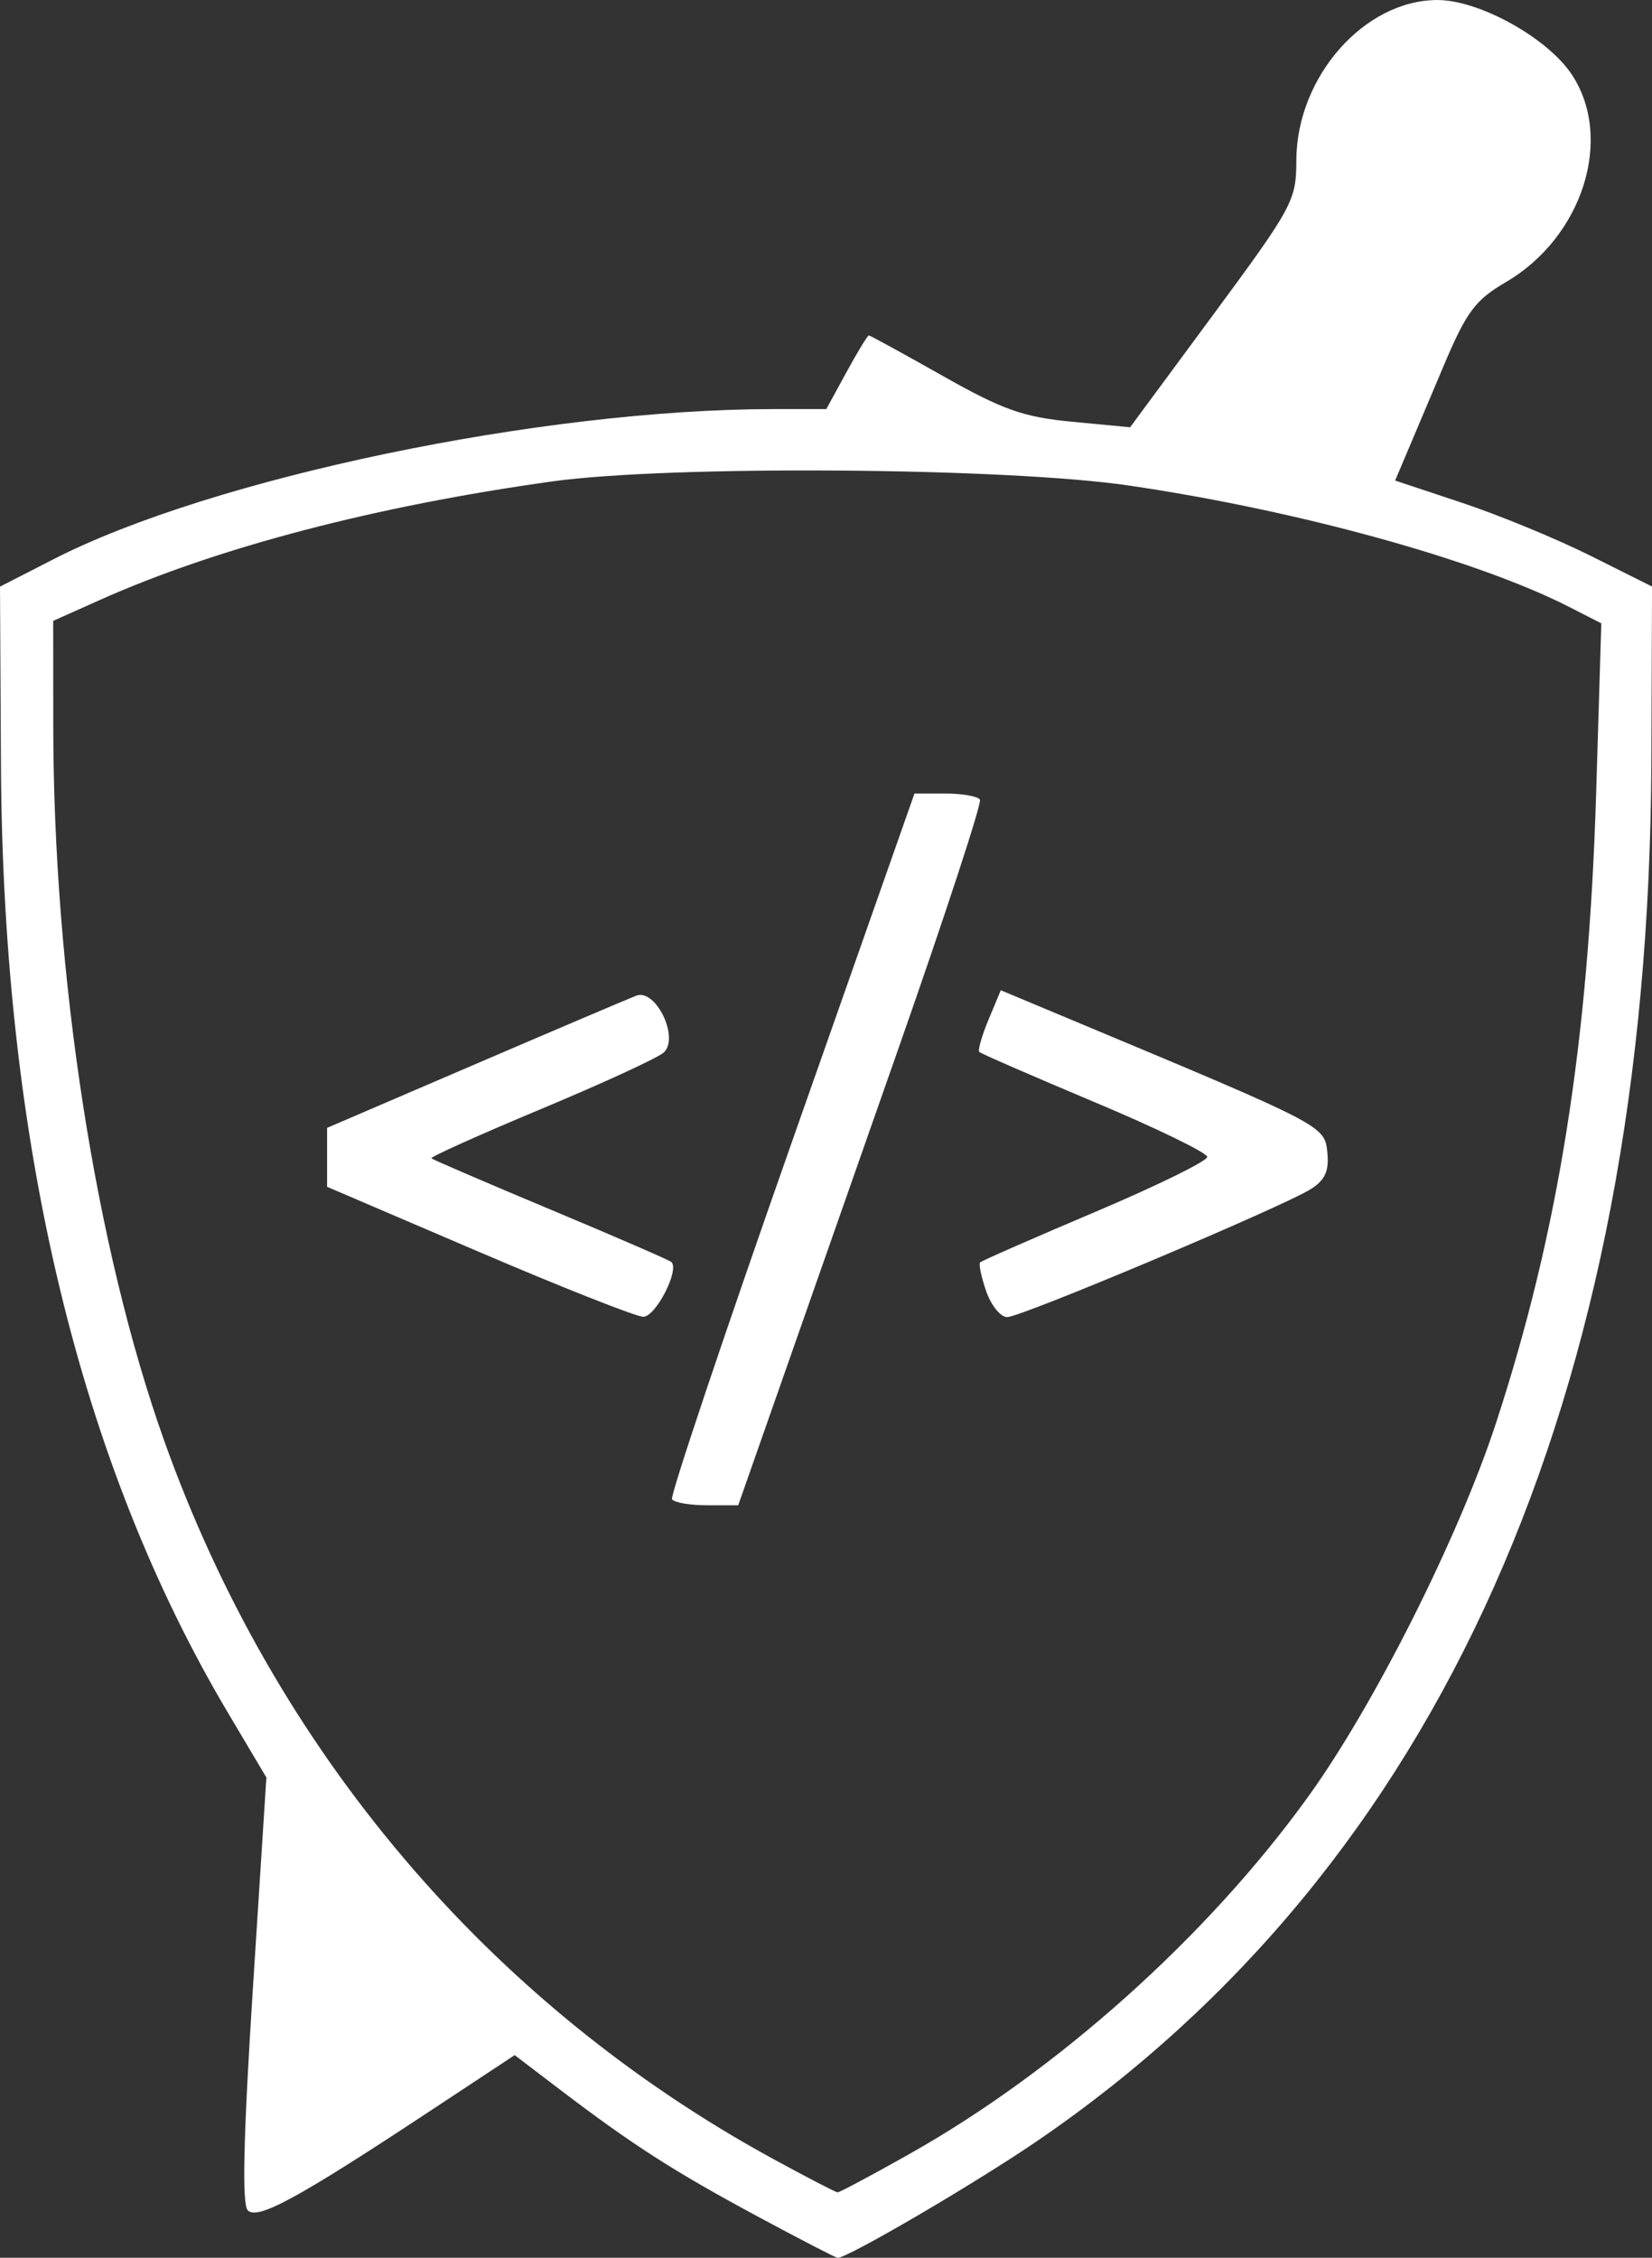
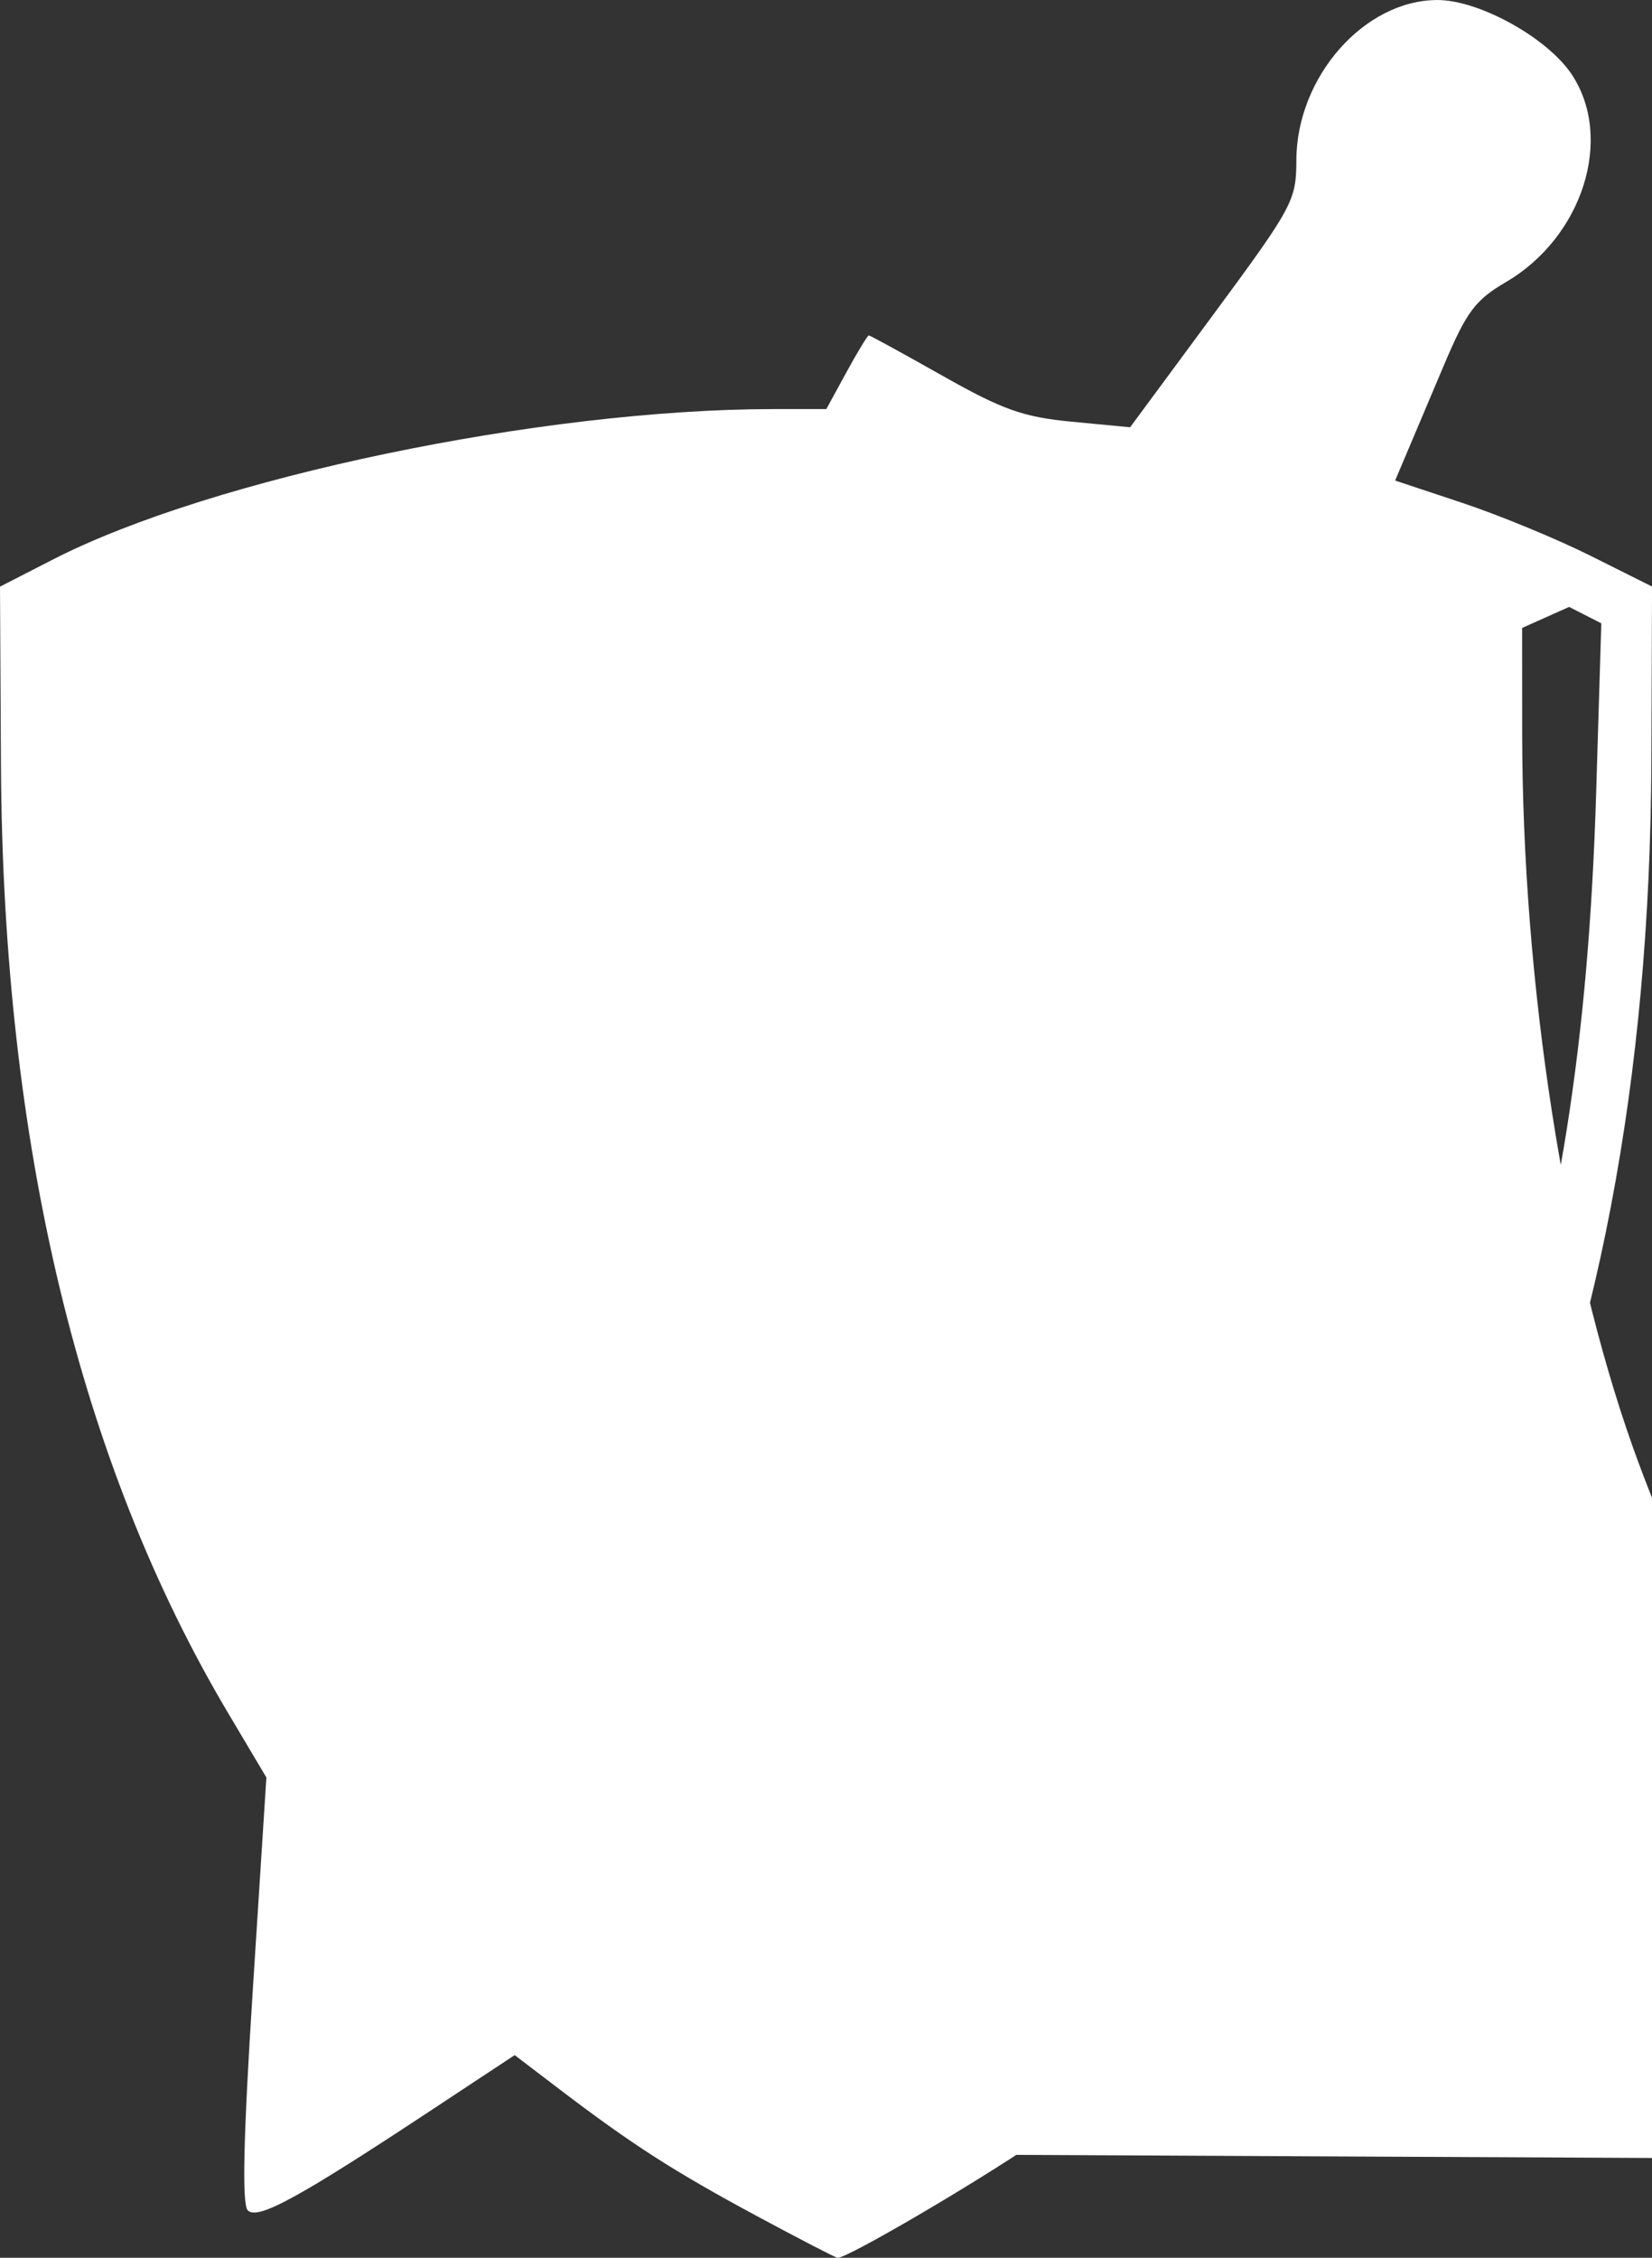
<svg xmlns="http://www.w3.org/2000/svg" width="53.446mm" height="73.021mm" viewBox="0 0 53.446 73.021" version="1.1" id="svg1" xml:space="preserve">
  <rect x="0" y="0" width="53.446" height="73.021" fill="#333333" stroke="none" />
  <defs id="defs1" />
  <g id="layer1" transform="translate(-78.277,-59.933)">
-     <path style="fill:#ffffff" d="m 102.751,131.598 c -2.682,-1.443 -4.022,-2.304 -6.359,-4.083 l -1.464,-1.115 -2.769,1.828 c -4.249,2.805 -5.547,3.512 -5.866,3.193 -0.192,-0.192 -0.142,-2.371 0.163,-7.138 l 0.439,-6.862 -1.24,-2.088 C 80.845,107.233 78.375,96.933 78.308,84.699 l -0.031,-5.793 1.72,-0.881 c 5.134,-2.631 15.797,-4.857 23.289,-4.861 l 1.725,-9e-4 0.65,-1.191 c 0.358,-0.655 0.684,-1.191 0.724,-1.191 0.041,0 1.115,0.588 2.387,1.307 1.949,1.101 2.609,1.335 4.19,1.485 l 1.877,0.179 2.688,-3.64 c 2.578,-3.492 2.688,-3.696 2.69,-4.991 0.005,-2.697 2.197,-5.187 4.565,-5.187 1.353,0 3.562,1.225 4.347,2.411 1.364,2.062 0.352,5.255 -2.127,6.708 -1.005,0.589 -1.279,0.958 -2.026,2.727 -0.475,1.125 -1.022,2.417 -1.214,2.87 l -0.35,0.825 2.172,0.722 c 1.194,0.397 3.065,1.168 4.156,1.714 l 1.984,0.992 -0.022,5.663 c -0.081,20.537 -6.854,35.734 -19.89,44.625 -2.013,1.373 -6.12,3.775 -6.436,3.765 -0.06,-0.002 -1.241,-0.612 -2.623,-1.356 z m 4.926,-1.988 c 4.812,-2.701 9.695,-7.076 12.946,-11.601 2.13,-2.963 4.85,-8.378 6.049,-12.039 2.025,-6.182 2.999,-12.311 3.245,-20.413 l 0.166,-5.464 -1.041,-0.531 c -2.998,-1.529 -8.809,-3.131 -14.252,-3.927 -3.989,-0.584 -14.86,-0.66 -18.653,-0.131 -5.717,0.798 -10.832,2.138 -14.618,3.829 l -1.521,0.68 0.002,3.388 c 0.005,8.106 1.368,16.891 3.585,23.117 3.577,10.043 10.528,18.238 19.723,23.25 1.077,0.587 2.007,1.069 2.067,1.071 0.06,0.002 1.097,-0.55 2.303,-1.228 z m -7.658,-21.192 c -0.064,-0.109 1.674,-5.288 3.863,-11.509 l 3.98,-11.311 h 1 c 0.55,0 1.053,0.089 1.118,0.198 0.065,0.109 -1.115,3.711 -2.621,8.004 -1.506,4.293 -3.292,9.383 -3.969,11.311 l -1.23,3.506 h -1.013 c -0.557,0 -1.065,-0.089 -1.13,-0.198 z m -6.265,-8.005 -4.895,-2.096 v -0.953 -0.953 l 4.763,-2.046 c 2.619,-1.125 4.977,-2.128 5.24,-2.229 0.626,-0.239 1.399,1.346 0.894,1.834 -0.172,0.166 -1.953,0.987 -3.957,1.824 -2.004,0.837 -3.608,1.558 -3.564,1.601 0.044,0.044 1.785,0.793 3.869,1.665 2.084,0.872 3.838,1.633 3.896,1.691 0.266,0.266 -0.516,1.779 -0.914,1.769 -0.24,-0.006 -2.64,-0.954 -5.332,-2.107 z m 16.429,1.281 c -0.16,-0.46 -0.248,-0.88 -0.195,-0.933 0.053,-0.053 1.729,-0.788 3.724,-1.633 1.995,-0.845 3.625,-1.645 3.622,-1.778 -0.003,-0.133 -1.641,-0.929 -3.64,-1.769 -1.999,-0.84 -3.679,-1.571 -3.733,-1.625 -0.054,-0.054 0.08,-0.525 0.298,-1.047 l 0.396,-0.949 2.463,1.03 c 8.009,3.348 8.013,3.351 8.101,4.211 0.061,0.601 -0.07,0.896 -0.529,1.187 -0.898,0.57 -9.374,4.143 -9.828,4.143 -0.214,0 -0.519,-0.376 -0.68,-0.837 z" id="path10" />
+     <path style="fill:#ffffff" d="m 102.751,131.598 c -2.682,-1.443 -4.022,-2.304 -6.359,-4.083 l -1.464,-1.115 -2.769,1.828 c -4.249,2.805 -5.547,3.512 -5.866,3.193 -0.192,-0.192 -0.142,-2.371 0.163,-7.138 l 0.439,-6.862 -1.24,-2.088 C 80.845,107.233 78.375,96.933 78.308,84.699 l -0.031,-5.793 1.72,-0.881 c 5.134,-2.631 15.797,-4.857 23.289,-4.861 l 1.725,-9e-4 0.65,-1.191 c 0.358,-0.655 0.684,-1.191 0.724,-1.191 0.041,0 1.115,0.588 2.387,1.307 1.949,1.101 2.609,1.335 4.19,1.485 l 1.877,0.179 2.688,-3.64 c 2.578,-3.492 2.688,-3.696 2.69,-4.991 0.005,-2.697 2.197,-5.187 4.565,-5.187 1.353,0 3.562,1.225 4.347,2.411 1.364,2.062 0.352,5.255 -2.127,6.708 -1.005,0.589 -1.279,0.958 -2.026,2.727 -0.475,1.125 -1.022,2.417 -1.214,2.87 l -0.35,0.825 2.172,0.722 c 1.194,0.397 3.065,1.168 4.156,1.714 l 1.984,0.992 -0.022,5.663 c -0.081,20.537 -6.854,35.734 -19.89,44.625 -2.013,1.373 -6.12,3.775 -6.436,3.765 -0.06,-0.002 -1.241,-0.612 -2.623,-1.356 z m 4.926,-1.988 c 4.812,-2.701 9.695,-7.076 12.946,-11.601 2.13,-2.963 4.85,-8.378 6.049,-12.039 2.025,-6.182 2.999,-12.311 3.245,-20.413 l 0.166,-5.464 -1.041,-0.531 l -1.521,0.68 0.002,3.388 c 0.005,8.106 1.368,16.891 3.585,23.117 3.577,10.043 10.528,18.238 19.723,23.25 1.077,0.587 2.007,1.069 2.067,1.071 0.06,0.002 1.097,-0.55 2.303,-1.228 z m -7.658,-21.192 c -0.064,-0.109 1.674,-5.288 3.863,-11.509 l 3.98,-11.311 h 1 c 0.55,0 1.053,0.089 1.118,0.198 0.065,0.109 -1.115,3.711 -2.621,8.004 -1.506,4.293 -3.292,9.383 -3.969,11.311 l -1.23,3.506 h -1.013 c -0.557,0 -1.065,-0.089 -1.13,-0.198 z m -6.265,-8.005 -4.895,-2.096 v -0.953 -0.953 l 4.763,-2.046 c 2.619,-1.125 4.977,-2.128 5.24,-2.229 0.626,-0.239 1.399,1.346 0.894,1.834 -0.172,0.166 -1.953,0.987 -3.957,1.824 -2.004,0.837 -3.608,1.558 -3.564,1.601 0.044,0.044 1.785,0.793 3.869,1.665 2.084,0.872 3.838,1.633 3.896,1.691 0.266,0.266 -0.516,1.779 -0.914,1.769 -0.24,-0.006 -2.64,-0.954 -5.332,-2.107 z m 16.429,1.281 c -0.16,-0.46 -0.248,-0.88 -0.195,-0.933 0.053,-0.053 1.729,-0.788 3.724,-1.633 1.995,-0.845 3.625,-1.645 3.622,-1.778 -0.003,-0.133 -1.641,-0.929 -3.64,-1.769 -1.999,-0.84 -3.679,-1.571 -3.733,-1.625 -0.054,-0.054 0.08,-0.525 0.298,-1.047 l 0.396,-0.949 2.463,1.03 c 8.009,3.348 8.013,3.351 8.101,4.211 0.061,0.601 -0.07,0.896 -0.529,1.187 -0.898,0.57 -9.374,4.143 -9.828,4.143 -0.214,0 -0.519,-0.376 -0.68,-0.837 z" id="path10" />
  </g>
</svg>